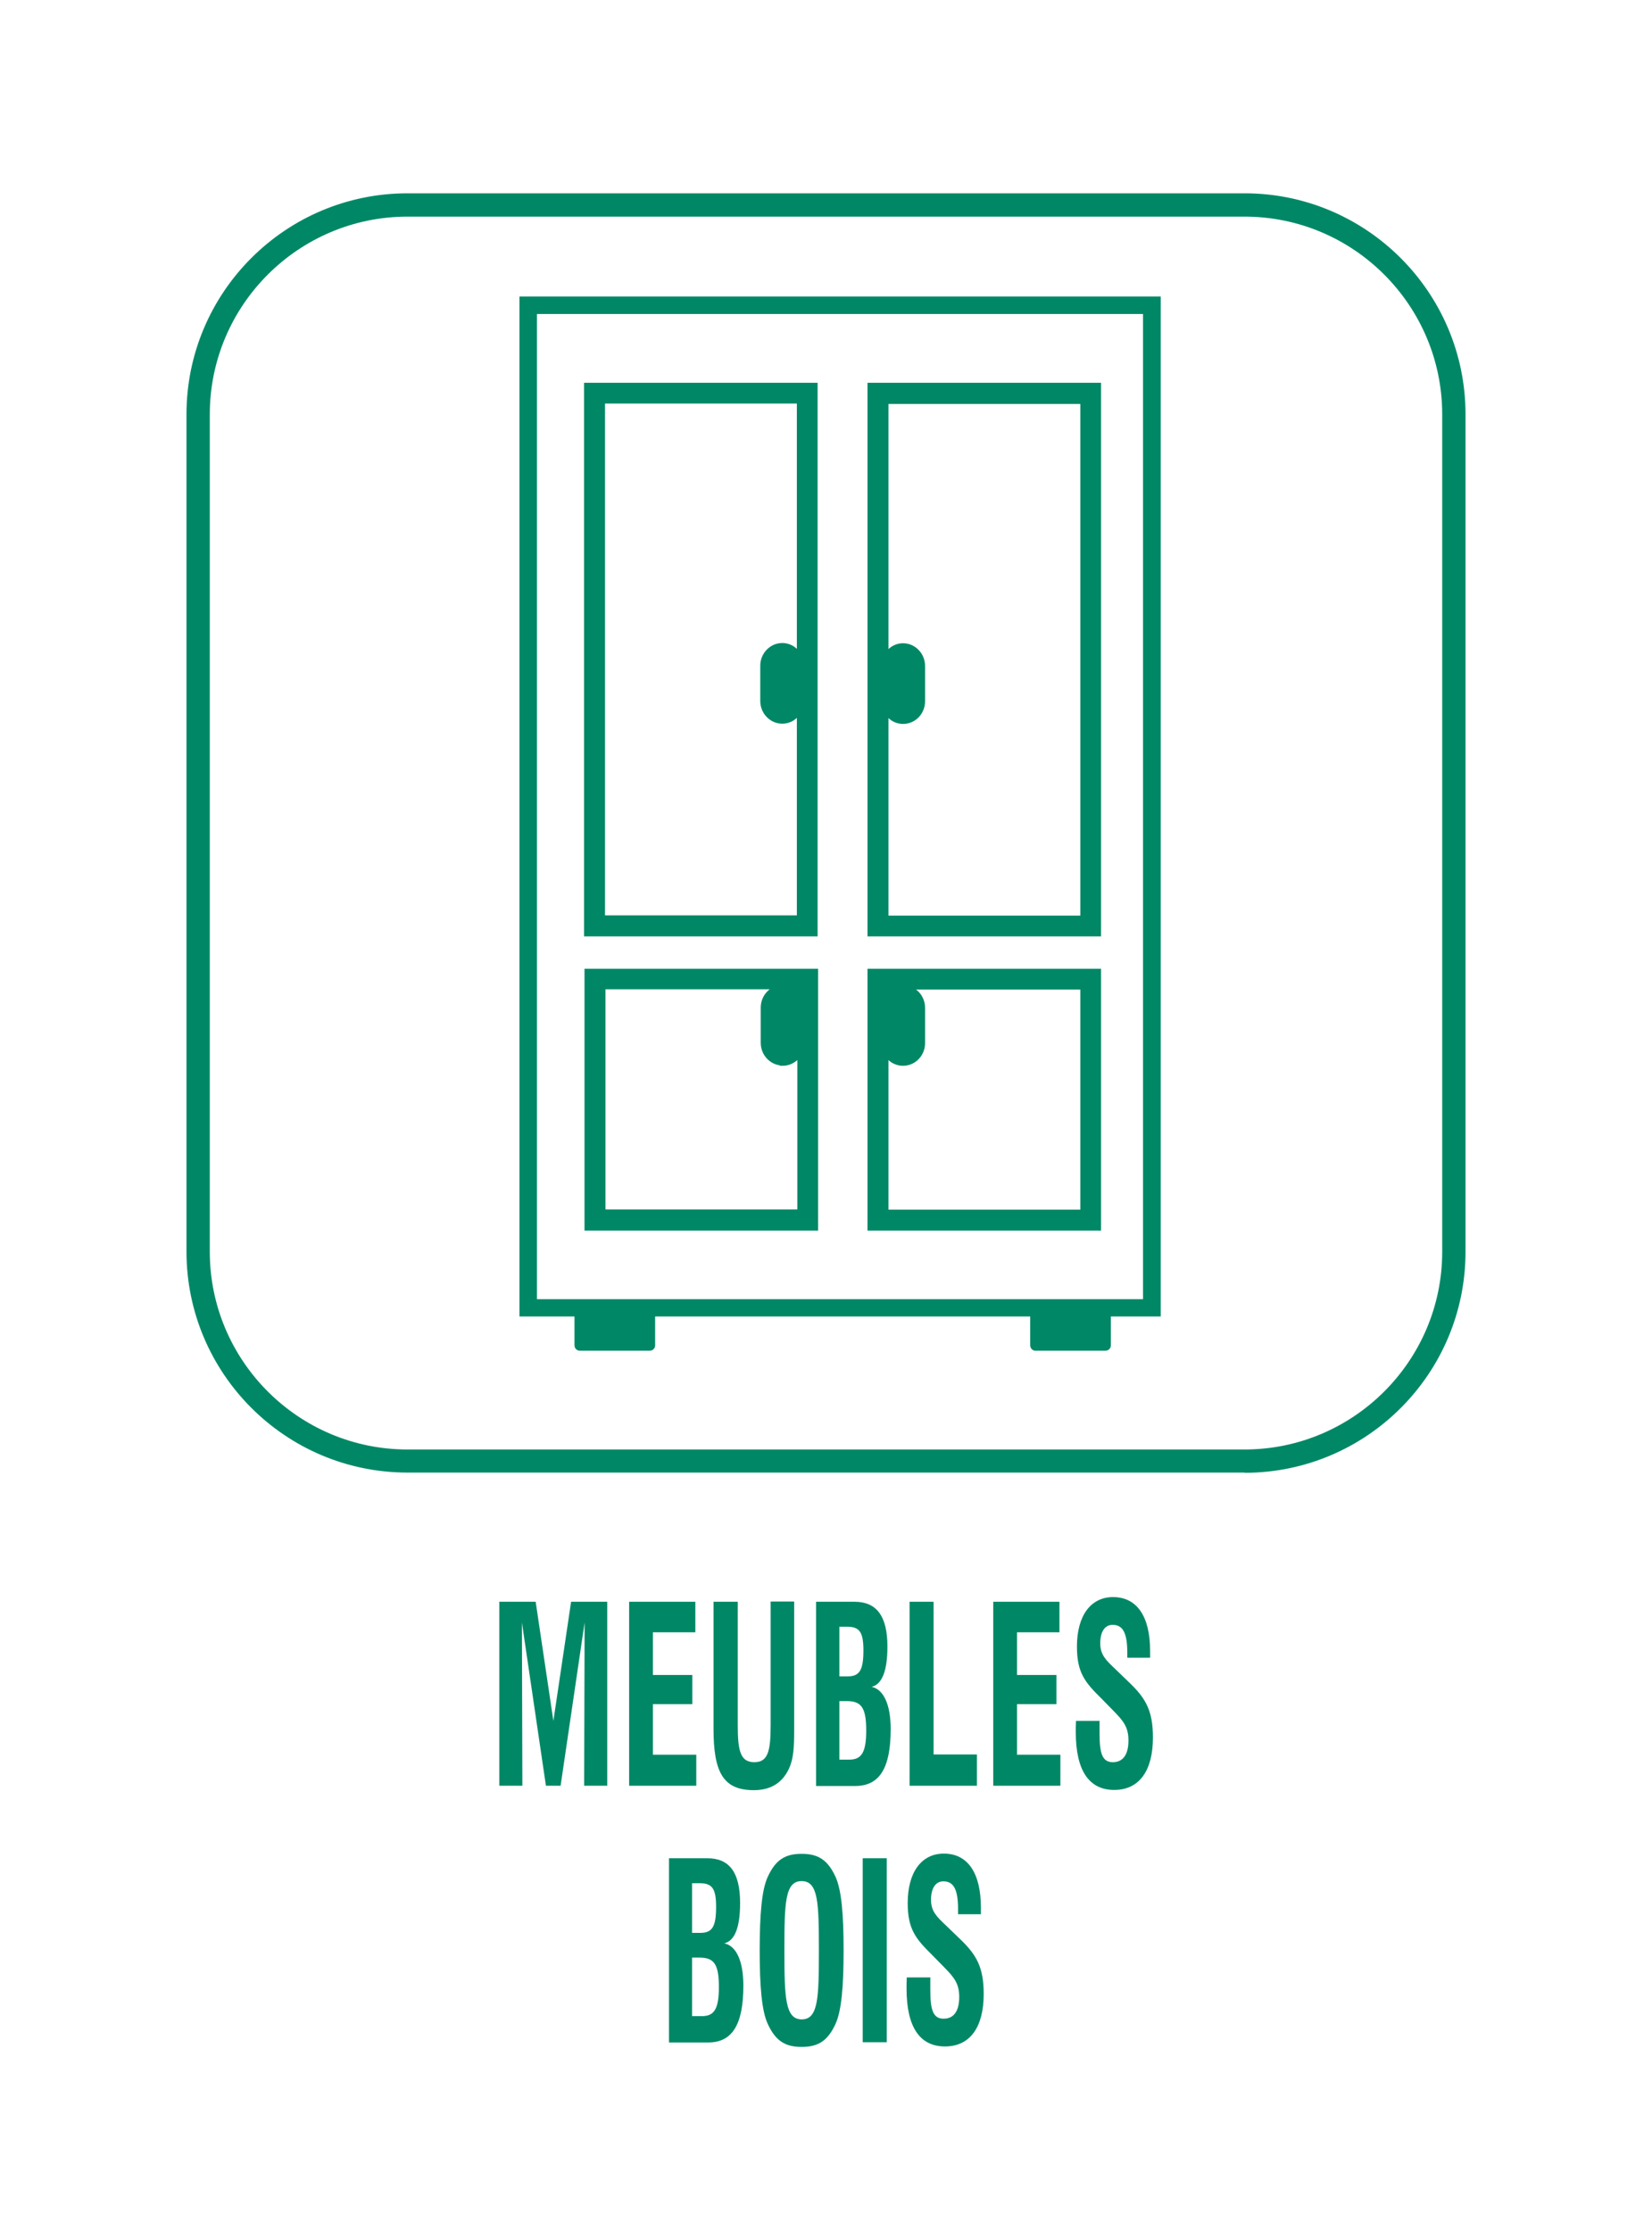
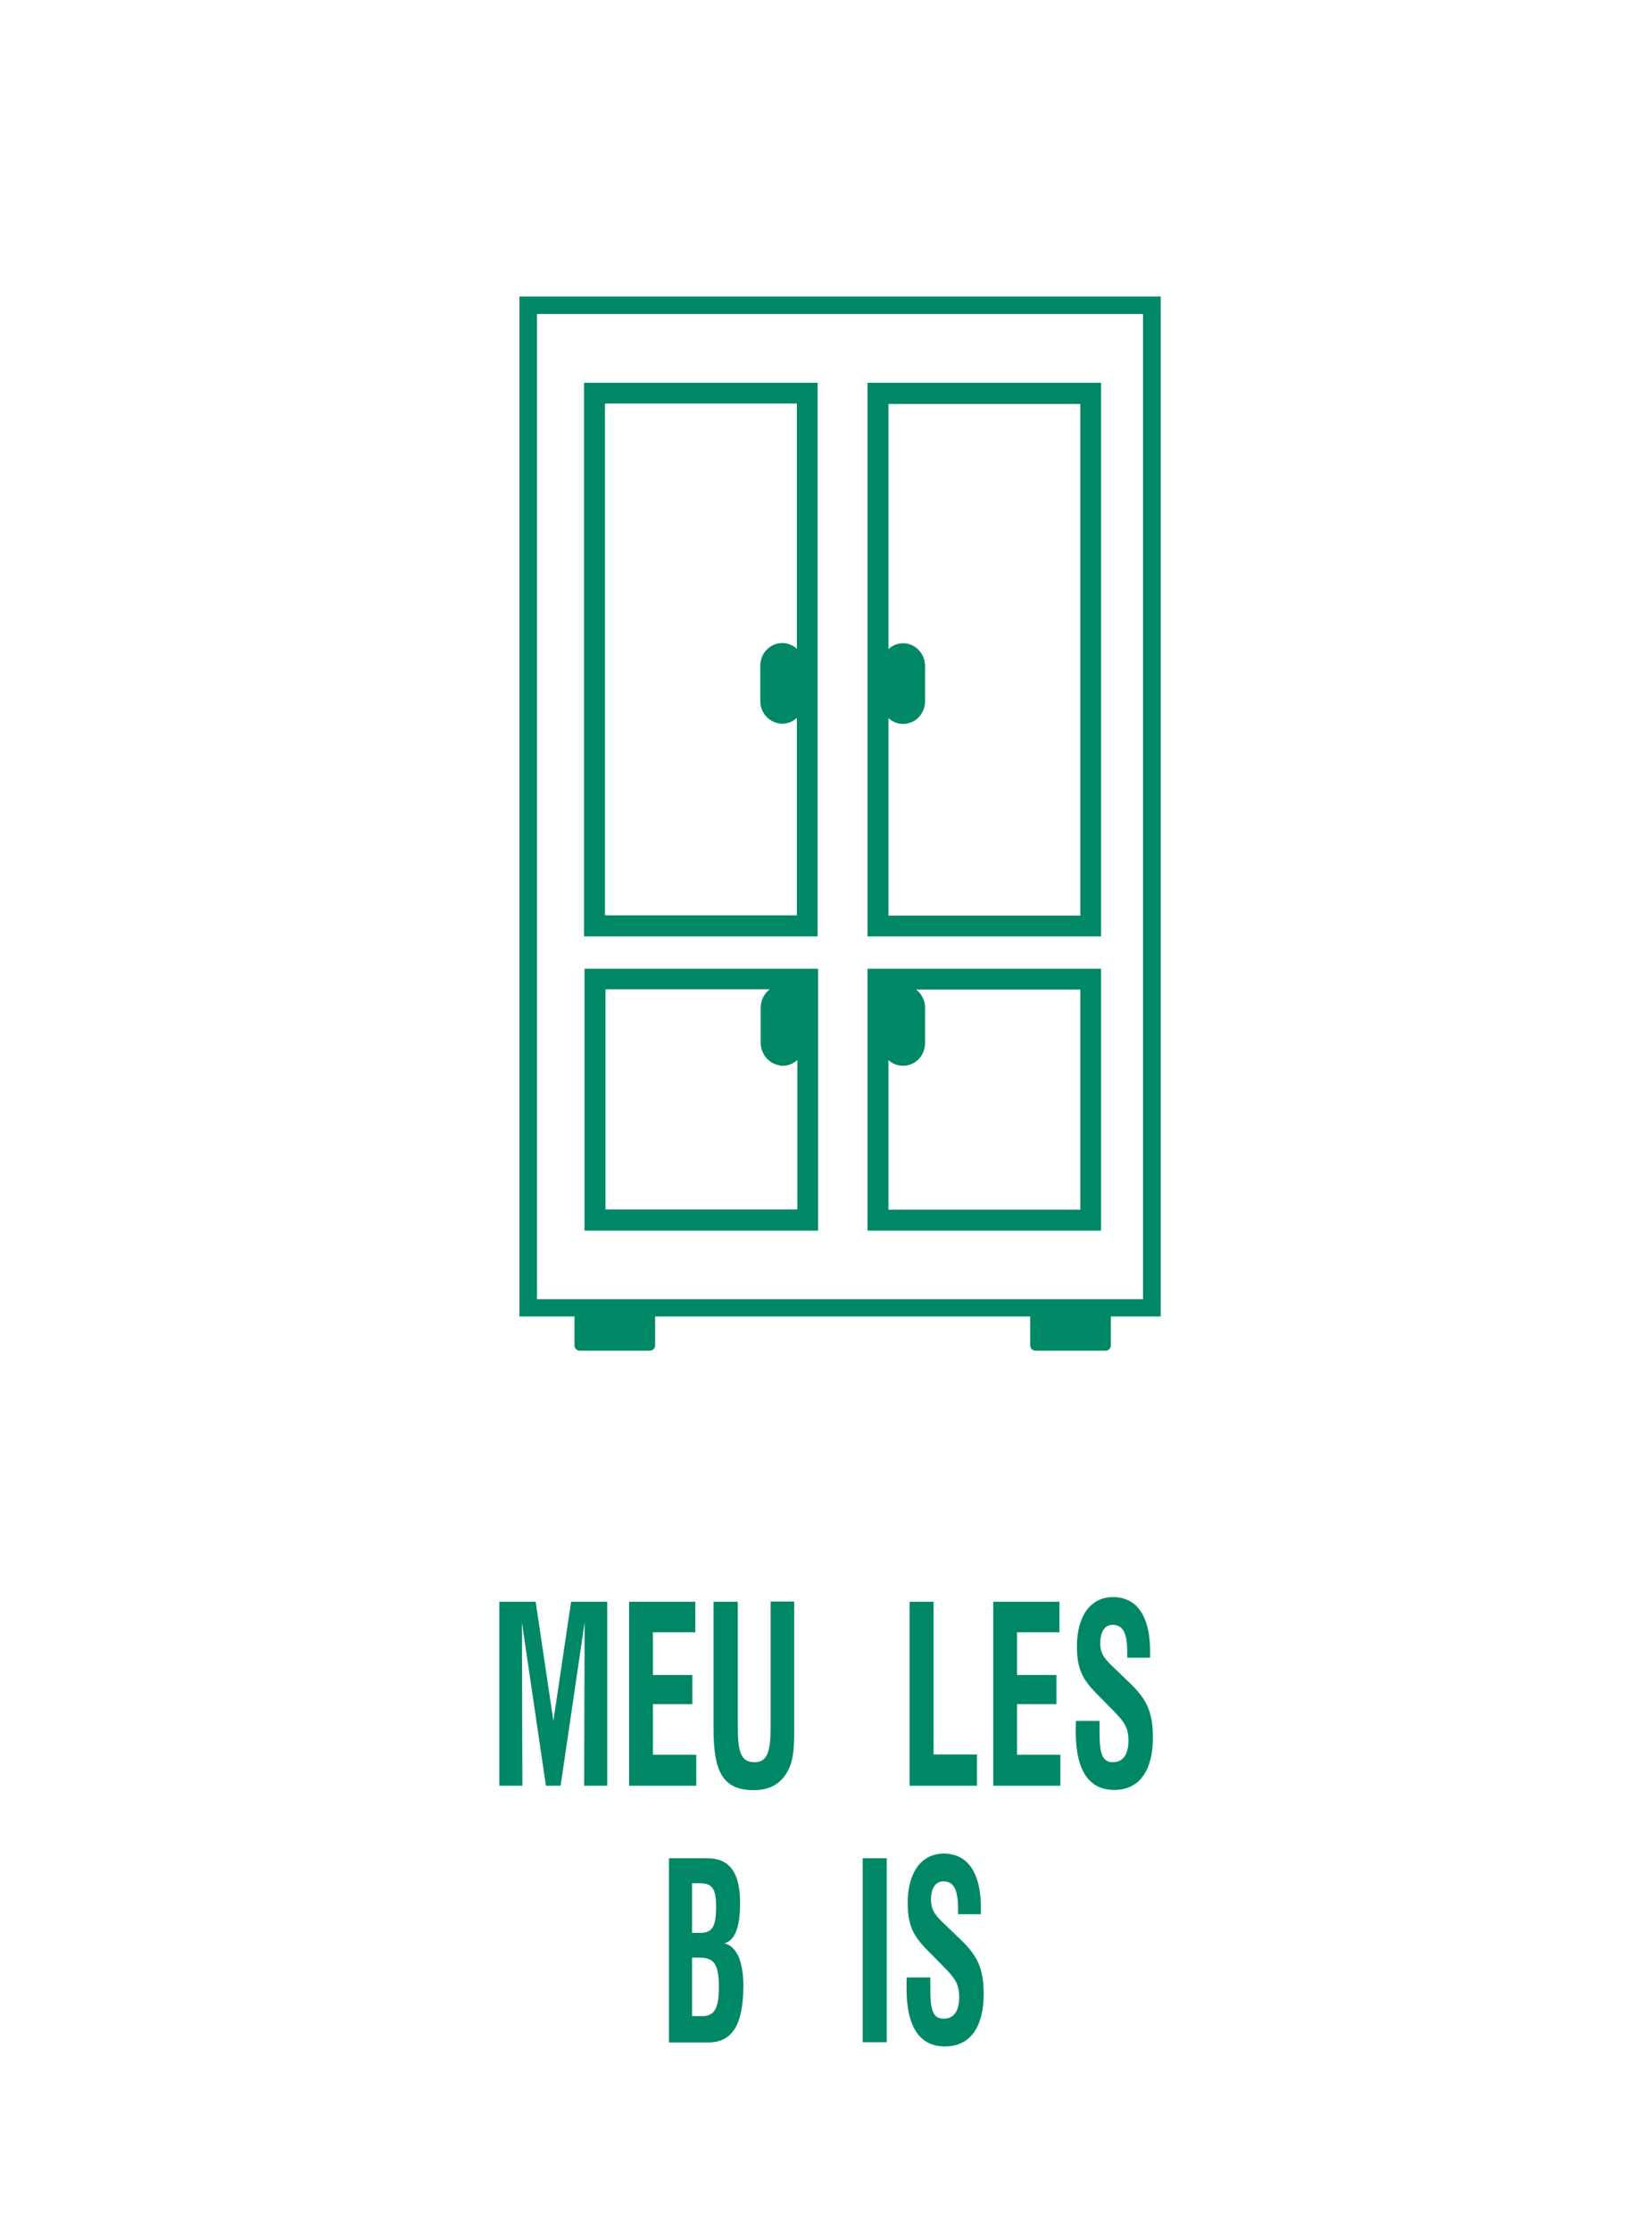
<svg xmlns="http://www.w3.org/2000/svg" viewBox="0 0 70.87 95.67">
  <defs>
    <style>.cls-1{stroke-width:0px;}.cls-1,.cls-2{fill:#086;}.cls-2{stroke:#086;stroke-miterlimit:10;stroke-width:.25px;}</style>
  </defs>
  <g id="Pictogrammes">
    <path class="cls-2" d="M25.18,16.54v23.49h9.77v-23.49h-9.77ZM34.31,28.21c-.13-.3-.42-.51-.75-.51-.45,0-.82.38-.82.85v1.51c0,.47.37.85.82.85.33,0,.62-.21.75-.51v8.98h-8.48v-22.2h8.48v11.02Z" />
    <path class="cls-2" d="M25.2,41.67v10.98h9.77v-10.98h-9.77ZM33.58,45.58c.33,0,.62-.21.75-.5v6.91h-8.48v-9.69h8.48s-.42.06-.75.06c-.45,0-.82.38-.82.85v1.51c0,.47.37.85.82.85Z" />
    <path class="cls-2" d="M37.34,16.54v23.49h9.77v-23.49h-9.77ZM46.47,39.39h-8.48v-8.98c.13.3.42.51.75.51.46,0,.82-.38.82-.85v-1.51c0-.47-.37-.85-.82-.85-.33,0-.62.21-.75.51v-11.02h8.48v22.2Z" />
    <path class="cls-2" d="M37.34,41.67v10.98h9.77v-10.98h-9.77ZM46.47,52h-8.48v-6.92c.13.3.42.5.75.5.46,0,.82-.38.82-.85v-1.51c0-.47-.37-.85-.82-.85-.33,0-.75-.06-.75-.06h8.48v9.69Z" />
    <path class="cls-2" d="M49.66,12.84h-27.25v43.49h2.4s-.04.04-.04.07v1.3c0,.05.04.1.1.1h3.01c.05,0,.1-.04.1-.1v-1.3s-.02-.06-.04-.07h16.42s-.04.04-.04.07v1.3c0,.05.04.1.1.1h3.01c.05,0,.1-.04.1-.1v-1.3s-.02-.06-.04-.07h2.18V12.84ZM49.16,55.84h-26.25V13.34h26.25v42.49Z" />
  </g>
  <g id="Texte_vecto">
    <path class="cls-1" d="M21.43,68.69h1.55l.76,5.11.76-5.11h1.55v7.89h-.99l.02-7-1.03,7h-.63l-1.03-7,.02,7h-.99v-7.89Z" />
    <path class="cls-1" d="M26.99,68.69h2.84v1.31h-1.82v1.83h1.69v1.25h-1.69v2.17h1.86v1.33h-2.88v-7.89Z" />
    <path class="cls-1" d="M31.65,68.69v5.32c0,1.09.12,1.56.71,1.56s.7-.48.7-1.59v-5.3h1.01v5.45c0,.76-.01,1.32-.27,1.81-.29.55-.78.83-1.46.83-1.32,0-1.73-.77-1.73-2.63v-5.45h1.03Z" />
-     <path class="cls-1" d="M35.01,68.69h1.65c.95,0,1.41.62,1.41,1.92,0,1.05-.23,1.62-.68,1.73.51.1.82.75.82,1.81,0,1.68-.48,2.44-1.52,2.44h-1.68v-7.89ZM36.36,71.89c.52,0,.68-.27.68-1.12,0-.8-.18-1.01-.71-1.01h-.32v2.13h.35ZM36.44,75.46c.53,0,.72-.33.72-1.25,0-1-.22-1.26-.84-1.26h-.31v2.51h.43Z" />
    <path class="cls-1" d="M39.02,68.69h1.03v6.55h1.86v1.34h-2.89v-7.89Z" />
    <path class="cls-1" d="M42.61,68.69h2.84v1.31h-1.82v1.83h1.69v1.25h-1.69v2.17h1.86v1.33h-2.88v-7.89Z" />
    <path class="cls-1" d="M47.17,73.81v.5c0,.85.1,1.26.57,1.26.44,0,.67-.33.67-.93,0-.57-.21-.83-.63-1.26l-.53-.54c-.71-.7-1.05-1.11-1.05-2.23,0-1.32.59-2.12,1.55-2.12,1.02,0,1.59.82,1.59,2.32,0,.09,0,.19,0,.28h-.98v-.21c0-.84-.18-1.2-.63-1.2-.33,0-.53.29-.53.79s.25.73.65,1.11l.57.55c.73.69,1.04,1.23,1.04,2.38,0,1.43-.59,2.25-1.66,2.25s-1.65-.81-1.65-2.49c0-.15,0-.3.01-.47h1.03Z" />
    <path class="cls-1" d="M28.69,79.69h1.66c.95,0,1.4.62,1.4,1.92,0,1.05-.23,1.62-.68,1.73.51.1.82.75.82,1.81,0,1.68-.48,2.44-1.51,2.44h-1.68v-7.89ZM30.04,82.89c.52,0,.68-.27.68-1.12,0-.8-.18-1.01-.71-1.01h-.32v2.13h.35ZM30.12,86.46c.53,0,.72-.33.72-1.25,0-1-.22-1.26-.84-1.26h-.31v2.51h.43Z" />
-     <path class="cls-1" d="M32.93,80.5c.34-.75.76-1,1.46-1s1.12.25,1.46,1c.25.56.34,1.59.34,3.14s-.09,2.58-.34,3.14c-.34.75-.76,1-1.46,1s-1.12-.25-1.46-1c-.25-.55-.34-1.59-.34-3.14s.09-2.59.34-3.14ZM34.39,86.6c.71,0,.74-.9.74-2.96s-.03-2.97-.74-2.97-.74.91-.74,2.97.04,2.96.75,2.96Z" />
    <path class="cls-1" d="M37.01,79.69h1.03v7.89h-1.03v-7.89Z" />
    <path class="cls-1" d="M39.91,84.81v.5c0,.85.1,1.26.57,1.26.44,0,.67-.33.67-.93,0-.57-.21-.83-.63-1.26l-.53-.54c-.71-.7-1.05-1.11-1.05-2.23,0-1.32.59-2.12,1.55-2.12,1.02,0,1.59.82,1.59,2.32,0,.09,0,.19,0,.28h-.98v-.21c0-.84-.18-1.2-.63-1.2-.33,0-.53.29-.53.79s.25.73.65,1.11l.57.55c.73.69,1.04,1.23,1.04,2.38,0,1.43-.59,2.25-1.66,2.25s-1.65-.81-1.65-2.49c0-.15,0-.3.01-.47h1.03Z" />
  </g>
  <g id="Cadres">
-     <path class="cls-1" d="M53.39,63.15H17.48c-5.23,0-9.48-4.25-9.48-9.48V17.77c0-5.23,4.25-9.48,9.48-9.48h35.91c5.23,0,9.48,4.25,9.48,9.48v35.91c0,5.23-4.25,9.48-9.48,9.48ZM17.48,9.29c-4.67,0-8.48,3.8-8.48,8.48v35.91c0,4.67,3.8,8.48,8.48,8.48h35.91c4.67,0,8.48-3.8,8.48-8.48V17.77c0-4.67-3.8-8.48-8.48-8.48H17.48Z" />
-   </g>
+     </g>
</svg>